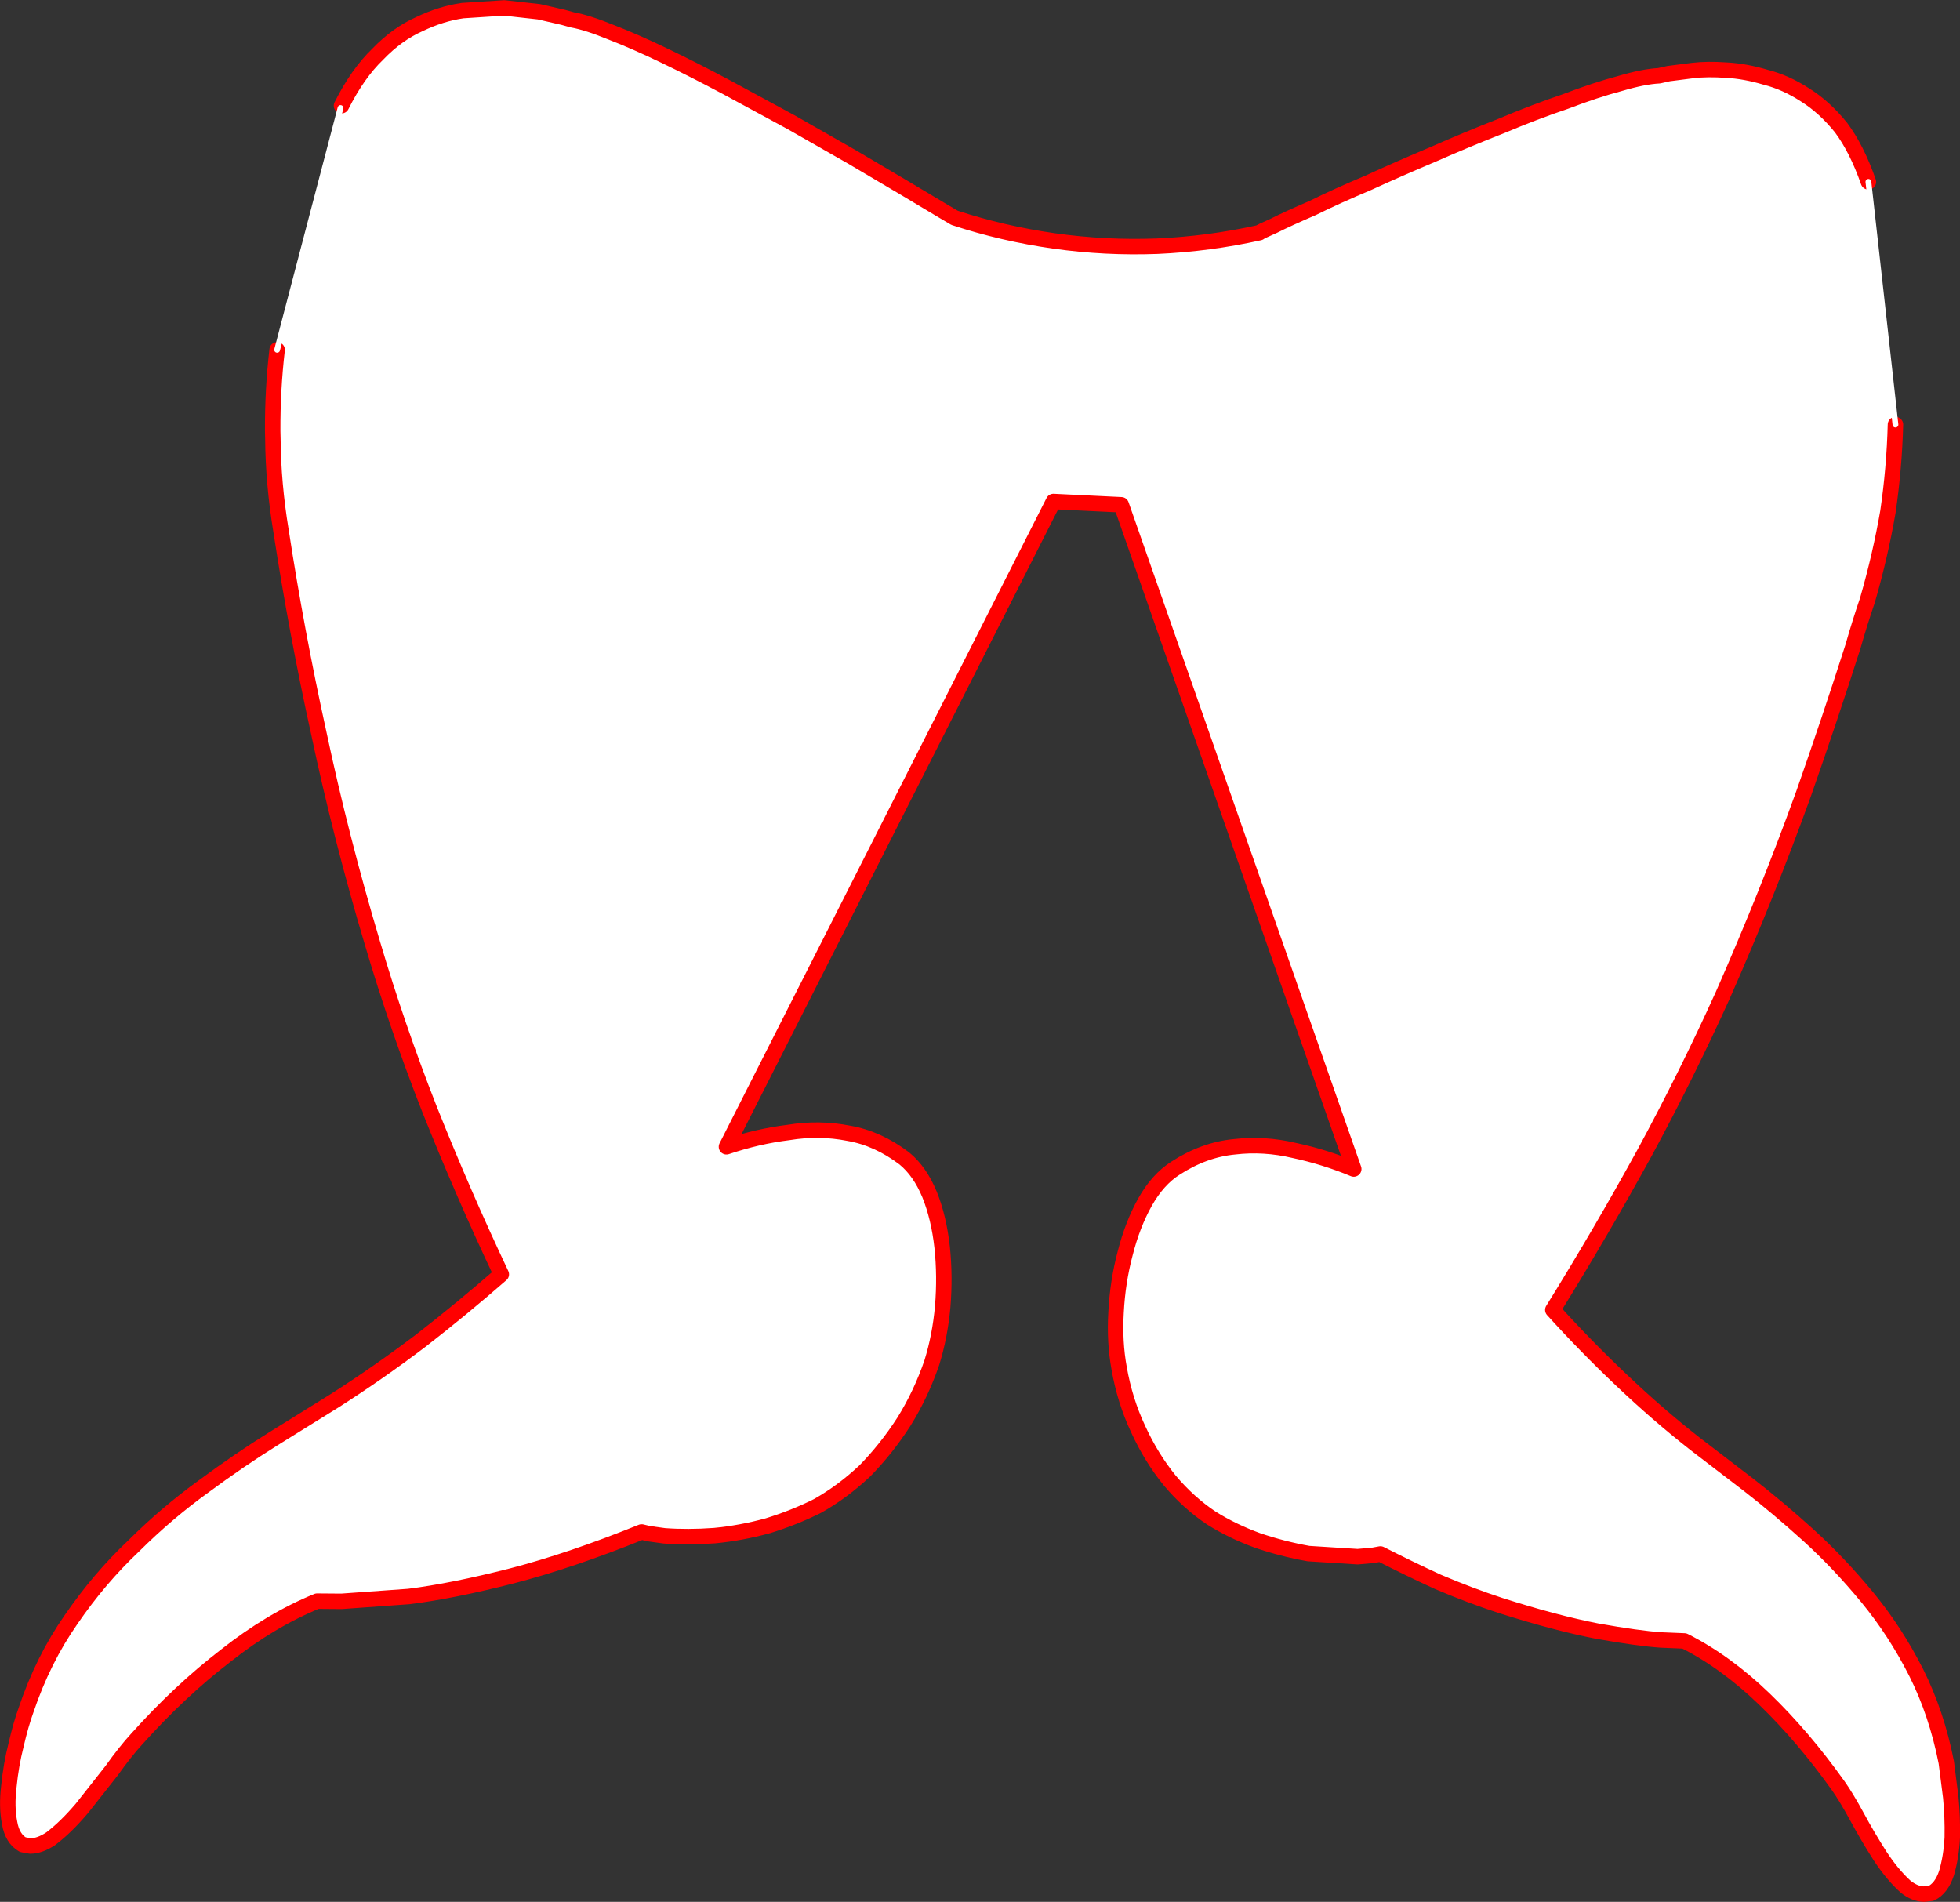
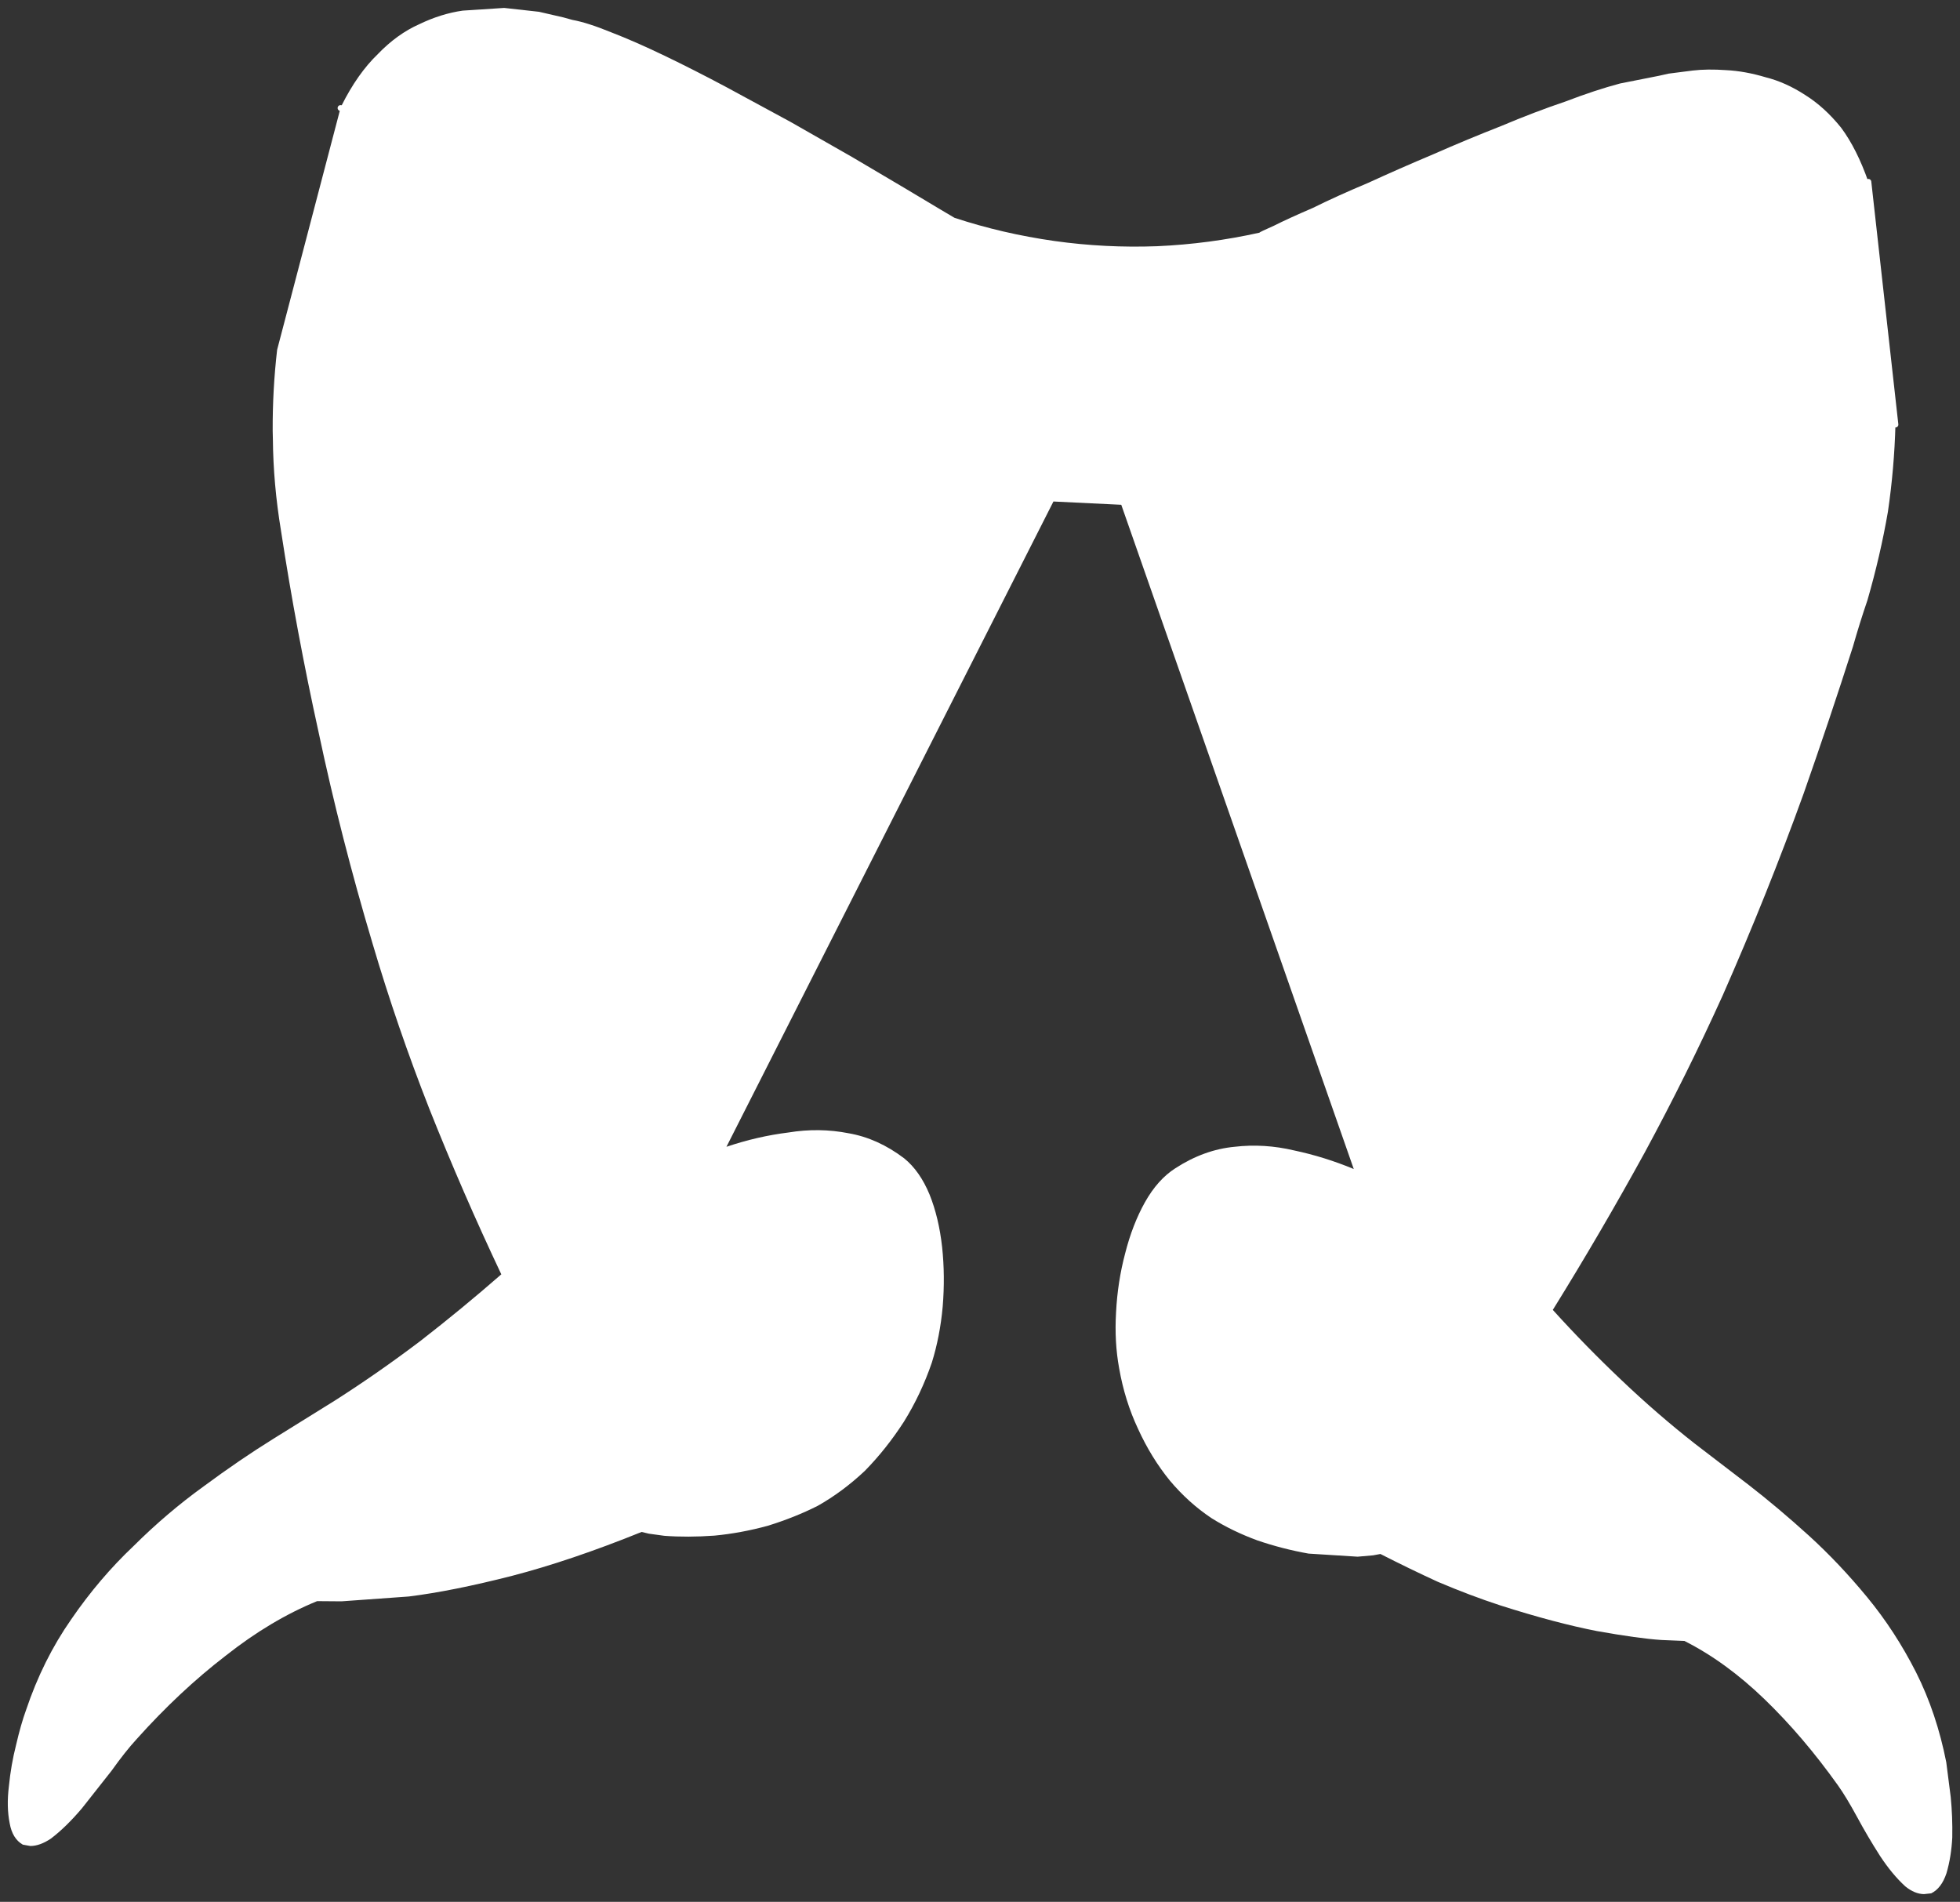
<svg xmlns="http://www.w3.org/2000/svg" height="492.05px" width="507.1px">
  <rect width="100%" height="100%" fill="#333333" stroke="none" />
  <g transform="matrix(1.0, 0.0, 0.0, 1.0, -84.45, -52.05)">
    <path d="M513.7 71.65 L516.15 71.1 522.4 70.3 Q526.15 69.85 531.1 70.2 535.95 70.45 541.3 72.05 546.45 73.35 551.45 76.6 556.5 79.75 560.8 85.1 564.85 90.55 567.85 99.1 L574.85 161.9 Q574.55 173.2 572.9 184.45 570.95 195.75 567.6 207.35 565.6 213.2 563.85 219.35 557.8 238.25 551.1 257.35 541.7 283.4 530.15 309.6 520.85 330.15 510.0 350.2 498.7 370.8 486.2 390.95 494.75 400.4 504.05 409.2 513.25 417.95 523.0 425.6 L536.9 436.25 Q544.45 442.1 552.45 449.35 560.3 456.5 567.55 465.3 574.8 474.1 580.2 484.75 585.5 495.3 588.0 508.0 L589.15 517.0 Q589.65 522.05 589.55 527.45 589.3 532.45 588.05 536.7 586.75 540.6 584.1 541.9 L582.2 542.1 Q579.8 542.05 577.4 540.1 574.0 537.0 570.85 532.2 567.65 527.2 564.9 522.1 562.1 516.95 560.0 514.0 550.95 501.3 540.95 491.65 530.95 482.0 520.25 476.6 L514.25 476.35 Q508.3 475.95 497.65 474.05 486.85 471.95 472.6 467.4 464.8 464.85 456.45 461.3 449.25 458.0 441.6 454.1 L439.7 454.45 435.7 454.8 423.0 454.0 Q416.25 452.8 409.8 450.6 403.25 448.2 397.85 444.8 391.95 440.85 387.15 435.15 382.3 429.2 378.9 421.75 375.45 414.4 374.0 406.05 372.75 399.25 373.2 391.6 373.6 383.7 375.55 376.35 377.45 368.85 380.7 363.05 384.0 357.2 388.55 354.3 395.95 349.5 403.85 348.75 411.5 347.85 419.3 349.7 427.1 351.35 434.7 354.5 L374.55 182.65 357.0 181.8 272.4 348.75 Q280.4 346.05 288.45 345.05 296.4 343.75 304.0 345.25 311.55 346.55 318.4 351.75 322.45 355.05 324.95 361.1 327.35 367.05 328.2 374.7 329.0 382.2 328.35 390.1 327.65 397.8 325.55 404.55 322.75 412.75 318.3 419.9 313.75 426.95 308.2 432.6 302.4 438.05 296.0 441.65 290.05 444.65 283.1 446.8 276.15 448.7 269.3 449.35 262.35 449.85 256.35 449.4 L252.35 448.85 250.45 448.4 Q232.15 455.8 216.95 459.75 201.5 463.7 190.2 465.1 L172.8 466.35 166.5 466.3 Q154.5 471.2 142.8 480.45 130.9 489.6 119.8 502.0 116.9 505.15 113.3 510.2 L105.65 519.9 Q101.5 524.8 97.6 527.75 94.75 529.65 92.3 529.65 L90.35 529.3 Q87.65 527.75 86.95 523.75 86.1 519.5 86.75 514.2 87.3 508.65 88.6 503.55 89.85 498.15 91.2 494.45 95.55 481.5 102.85 471.05 110.15 460.4 119.05 452.0 127.65 443.45 137.15 436.6 146.4 429.75 155.25 424.25 L171.1 414.4 Q182.3 407.25 193.2 399.0 203.9 390.7 214.15 381.75 204.15 360.6 195.5 338.85 187.2 317.7 180.85 296.2 172.65 268.75 166.9 241.6 161.15 215.45 157.15 189.35 155.15 177.25 155.05 165.65 L155.0 163.55 Q154.95 152.9 156.15 142.55 L172.55 80.0 172.8 79.4 Q176.95 71.1 182.2 66.05 187.2 60.85 192.95 58.3 198.55 55.6 204.15 54.8 L214.9 54.1 223.9 55.1 230.2 56.55 232.55 57.2 Q236.45 57.9 242.55 60.4 248.65 62.75 256.35 66.45 263.85 70.05 272.3 74.55 L289.0 83.6 304.95 92.7 318.4 100.65 327.85 106.3 331.4 108.4 Q343.85 112.5 357.25 114.4 370.4 116.25 383.85 115.75 397.25 115.15 410.3 112.25 410.3 112.1 414.05 110.45 417.6 108.65 424.1 105.85 430.25 102.8 438.45 99.35 446.4 95.7 455.3 91.95 464.05 88.1 472.85 84.65 481.5 81.0 489.5 78.3 497.2 75.35 503.6 73.65 L513.7 71.65" fill="#ffffff" fill-rule="evenodd" stroke="none" />
-     <path d="M503.6 73.65 Q509.7 71.85 513.7 71.65 L516.15 71.1 522.4 70.3 Q526.15 69.85 531.1 70.2 535.95 70.45 541.3 72.05 546.45 73.35 551.45 76.6 556.5 79.75 560.8 85.1 564.85 90.55 567.85 99.1 M574.85 161.9 Q574.55 173.2 572.9 184.45 570.95 195.75 567.6 207.35 565.6 213.2 563.85 219.35 557.8 238.25 551.1 257.35 541.7 283.4 530.15 309.6 520.85 330.15 510.0 350.2 498.7 370.8 486.2 390.95 494.75 400.4 504.05 409.2 513.25 417.95 523.0 425.6 L536.9 436.25 Q544.45 442.1 552.45 449.35 560.3 456.5 567.55 465.3 574.8 474.1 580.2 484.75 585.5 495.3 588.0 508.0 L589.15 517.0 Q589.65 522.05 589.55 527.45 589.3 532.45 588.05 536.7 586.75 540.6 584.1 541.9 L582.2 542.1 Q579.8 542.05 577.4 540.1 574.0 537.0 570.85 532.2 567.65 527.2 564.9 522.1 562.1 516.95 560.0 514.0 550.95 501.3 540.95 491.65 530.95 482.0 520.25 476.6 L514.25 476.35 Q508.3 475.95 497.65 474.05 486.85 471.95 472.6 467.4 464.8 464.85 456.45 461.3 449.25 458.0 441.6 454.1 L439.7 454.45 435.7 454.8 423.0 454.0 Q416.25 452.8 409.8 450.6 403.25 448.2 397.85 444.8 391.95 440.85 387.15 435.15 382.3 429.2 378.9 421.75 375.45 414.4 374.0 406.05 372.75 399.25 373.2 391.6 373.6 383.7 375.55 376.35 377.45 368.85 380.7 363.05 384.0 357.2 388.55 354.3 395.95 349.5 403.85 348.75 411.5 347.85 419.3 349.7 427.1 351.35 434.7 354.5 L374.55 182.65 357.0 181.8 272.4 348.75 Q280.4 346.05 288.45 345.05 296.4 343.75 304.0 345.25 311.55 346.55 318.4 351.75 322.45 355.05 324.95 361.1 327.35 367.05 328.2 374.7 329.0 382.2 328.35 390.1 327.65 397.8 325.55 404.55 322.75 412.75 318.3 419.9 313.75 426.95 308.2 432.6 302.4 438.05 296.0 441.65 290.05 444.65 283.1 446.8 276.15 448.7 269.3 449.35 262.35 449.85 256.35 449.4 L252.35 448.85 250.45 448.4 Q232.15 455.8 216.95 459.75 201.5 463.7 190.2 465.1 L172.8 466.35 166.5 466.3 Q154.5 471.2 142.8 480.45 130.9 489.6 119.8 502.0 116.9 505.15 113.3 510.2 L105.65 519.9 Q101.5 524.8 97.6 527.75 94.75 529.65 92.3 529.65 L90.35 529.3 Q87.65 527.75 86.95 523.75 86.1 519.5 86.75 514.2 87.3 508.65 88.6 503.55 89.85 498.15 91.2 494.45 95.55 481.5 102.85 471.05 110.15 460.4 119.05 452.0 127.65 443.45 137.15 436.6 146.4 429.75 155.25 424.25 L171.1 414.4 Q182.3 407.25 193.2 399.0 203.9 390.7 214.15 381.75 204.15 360.6 195.5 338.85 187.2 317.7 180.85 296.2 172.65 268.75 166.9 241.6 161.15 215.45 157.15 189.35 155.15 177.25 155.05 165.65 L155.0 163.55 Q154.95 152.9 156.15 142.55 M172.8 79.4 Q176.95 71.1 182.2 66.05 187.2 60.85 192.95 58.3 198.55 55.6 204.15 54.8 L214.9 54.1 223.9 55.1 230.2 56.55 232.55 57.2 Q236.45 57.9 242.55 60.4 248.65 62.75 256.35 66.45 263.85 70.05 272.3 74.55 L289.0 83.6 304.95 92.7 318.4 100.65 327.85 106.3 331.4 108.4 Q343.85 112.5 357.25 114.4 370.4 116.25 383.85 115.75 397.25 115.15 410.3 112.25 410.3 112.1 414.05 110.45 417.6 108.65 424.1 105.85 430.25 102.8 438.45 99.35 446.4 95.7 455.3 91.95 464.05 88.1 472.85 84.65 481.5 81.0 489.5 78.3 497.2 75.35 503.6 73.65" fill="none" stroke="#ff0000" stroke-linecap="round" stroke-linejoin="round" stroke-width="4.0" />
-     <path d="M567.85 99.1 L574.85 161.9 M156.15 142.55 L172.55 80.0" fill="none" stroke="#ffffff" stroke-linecap="round" stroke-linejoin="round" stroke-width="1.5" />
+     <path d="M567.85 99.1 L574.85 161.9 L172.55 80.0" fill="none" stroke="#ffffff" stroke-linecap="round" stroke-linejoin="round" stroke-width="1.5" />
  </g>
</svg>